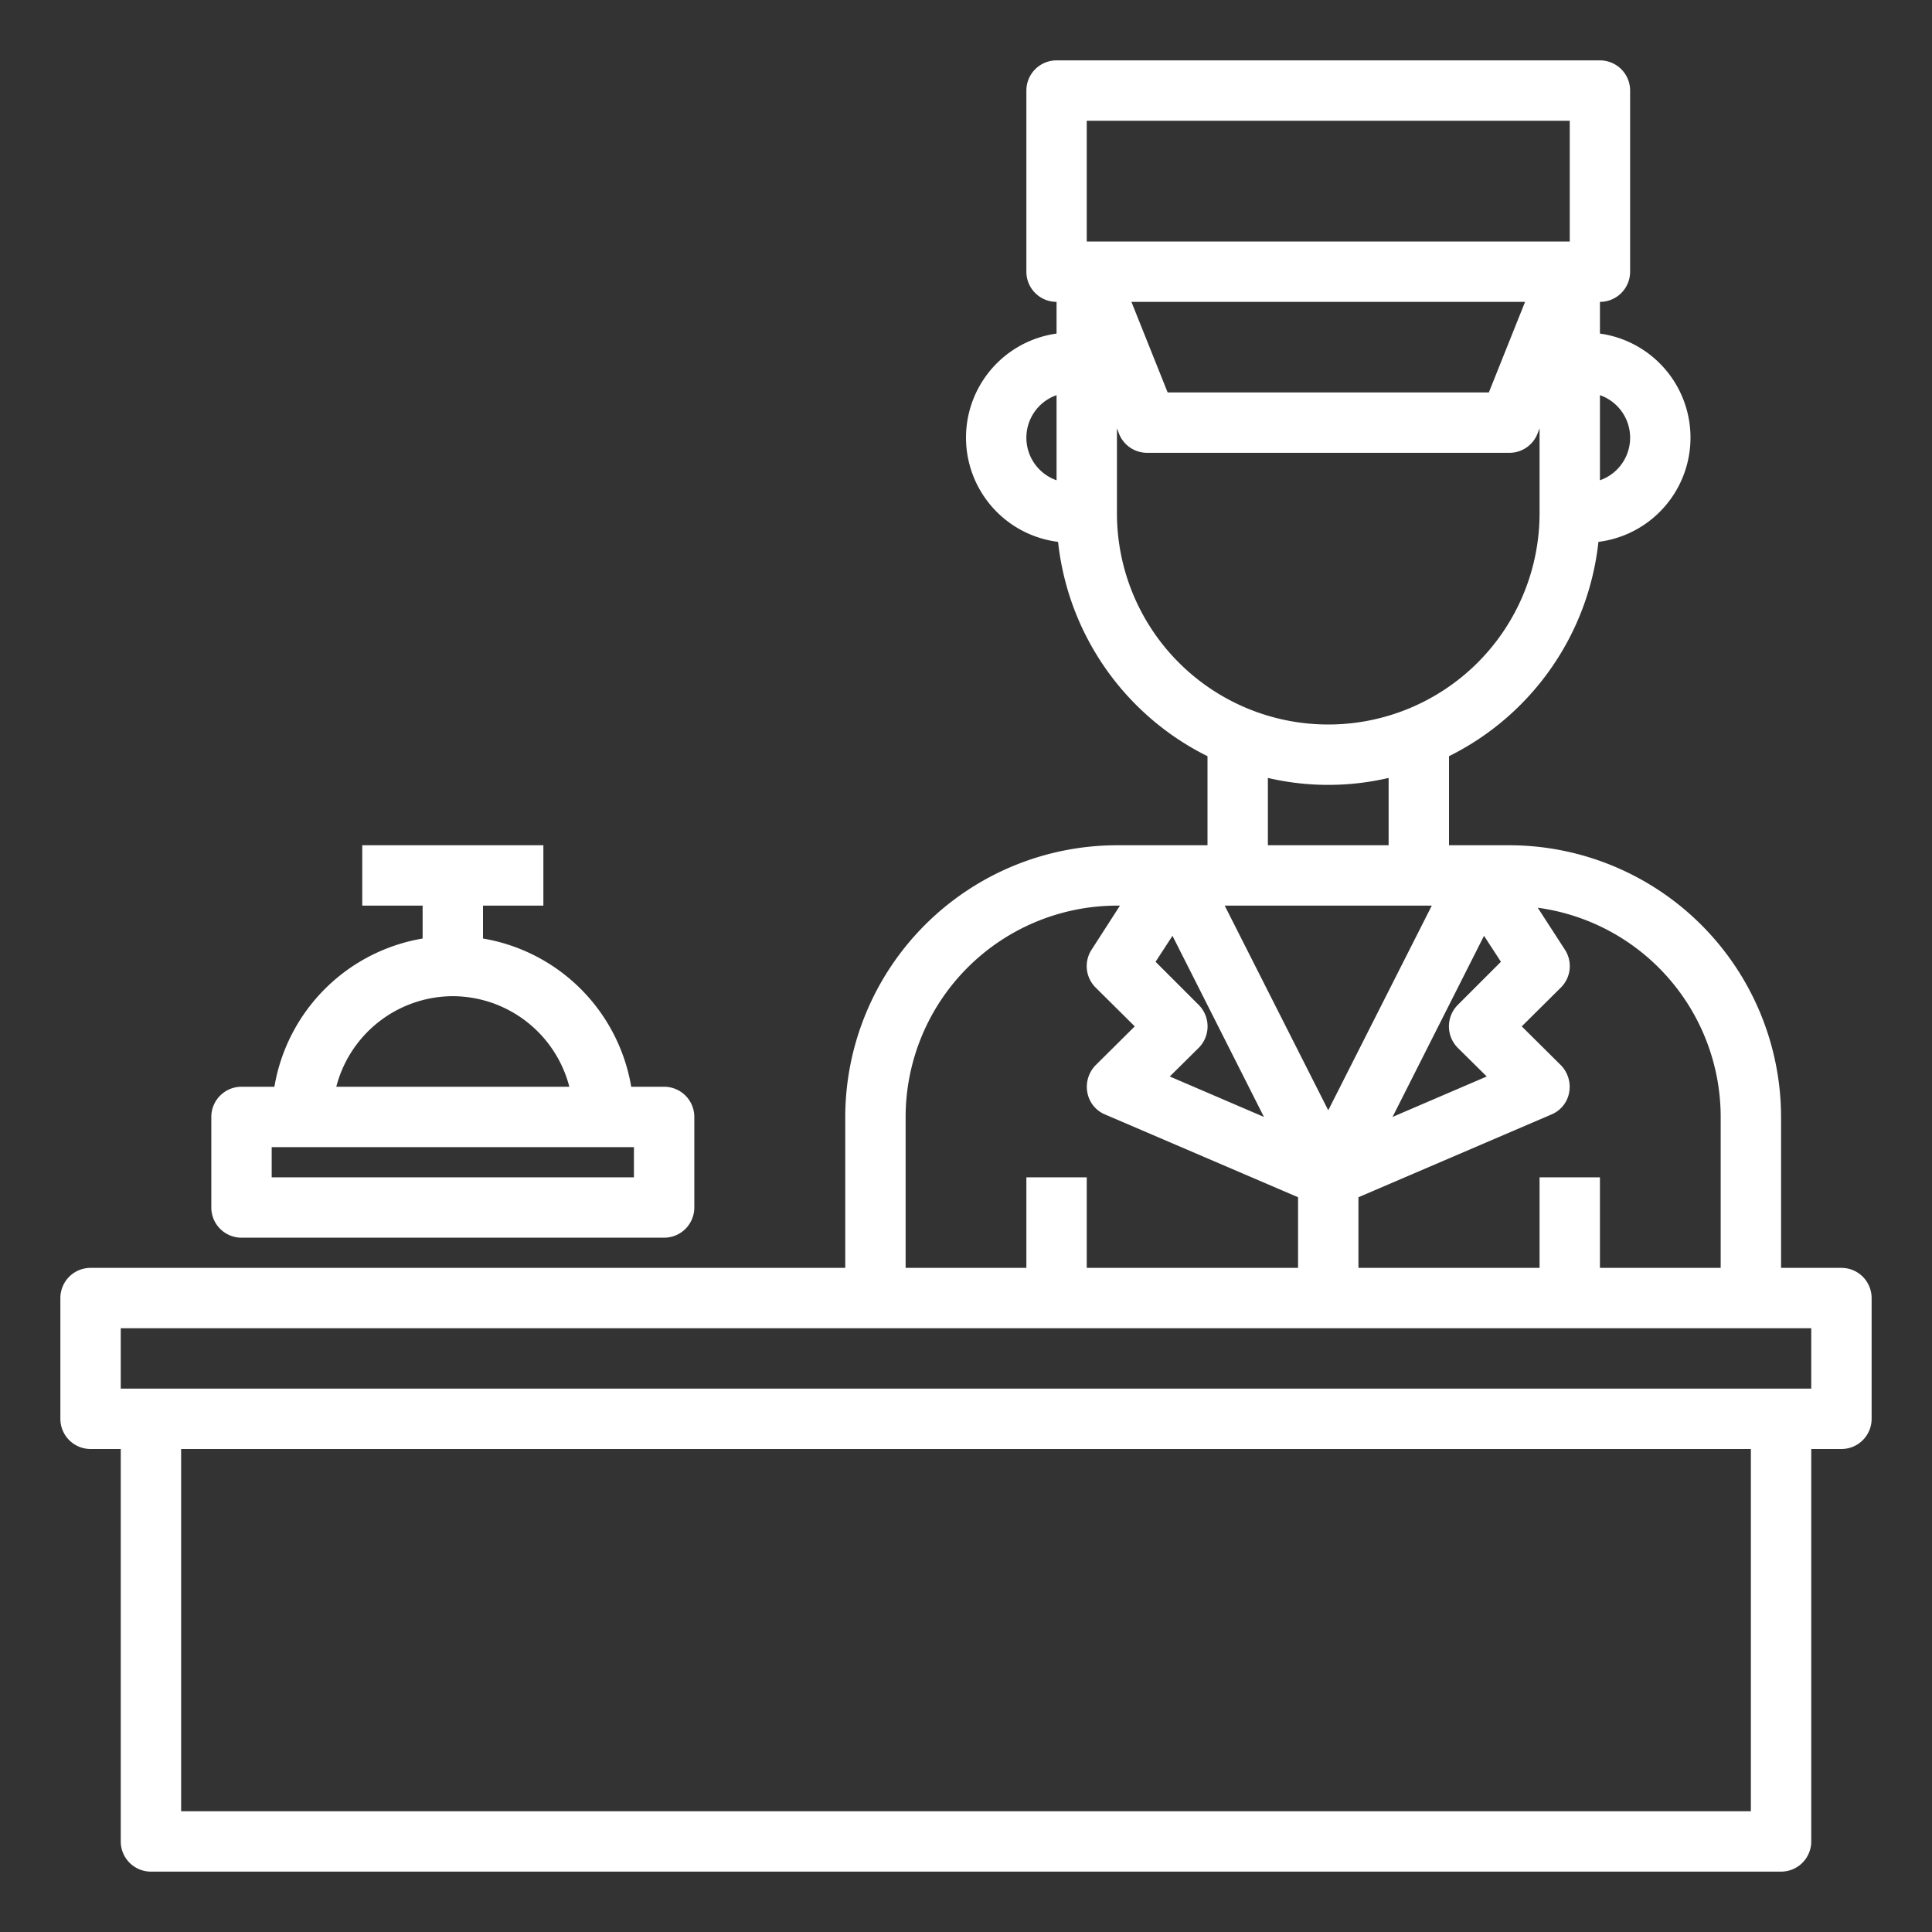
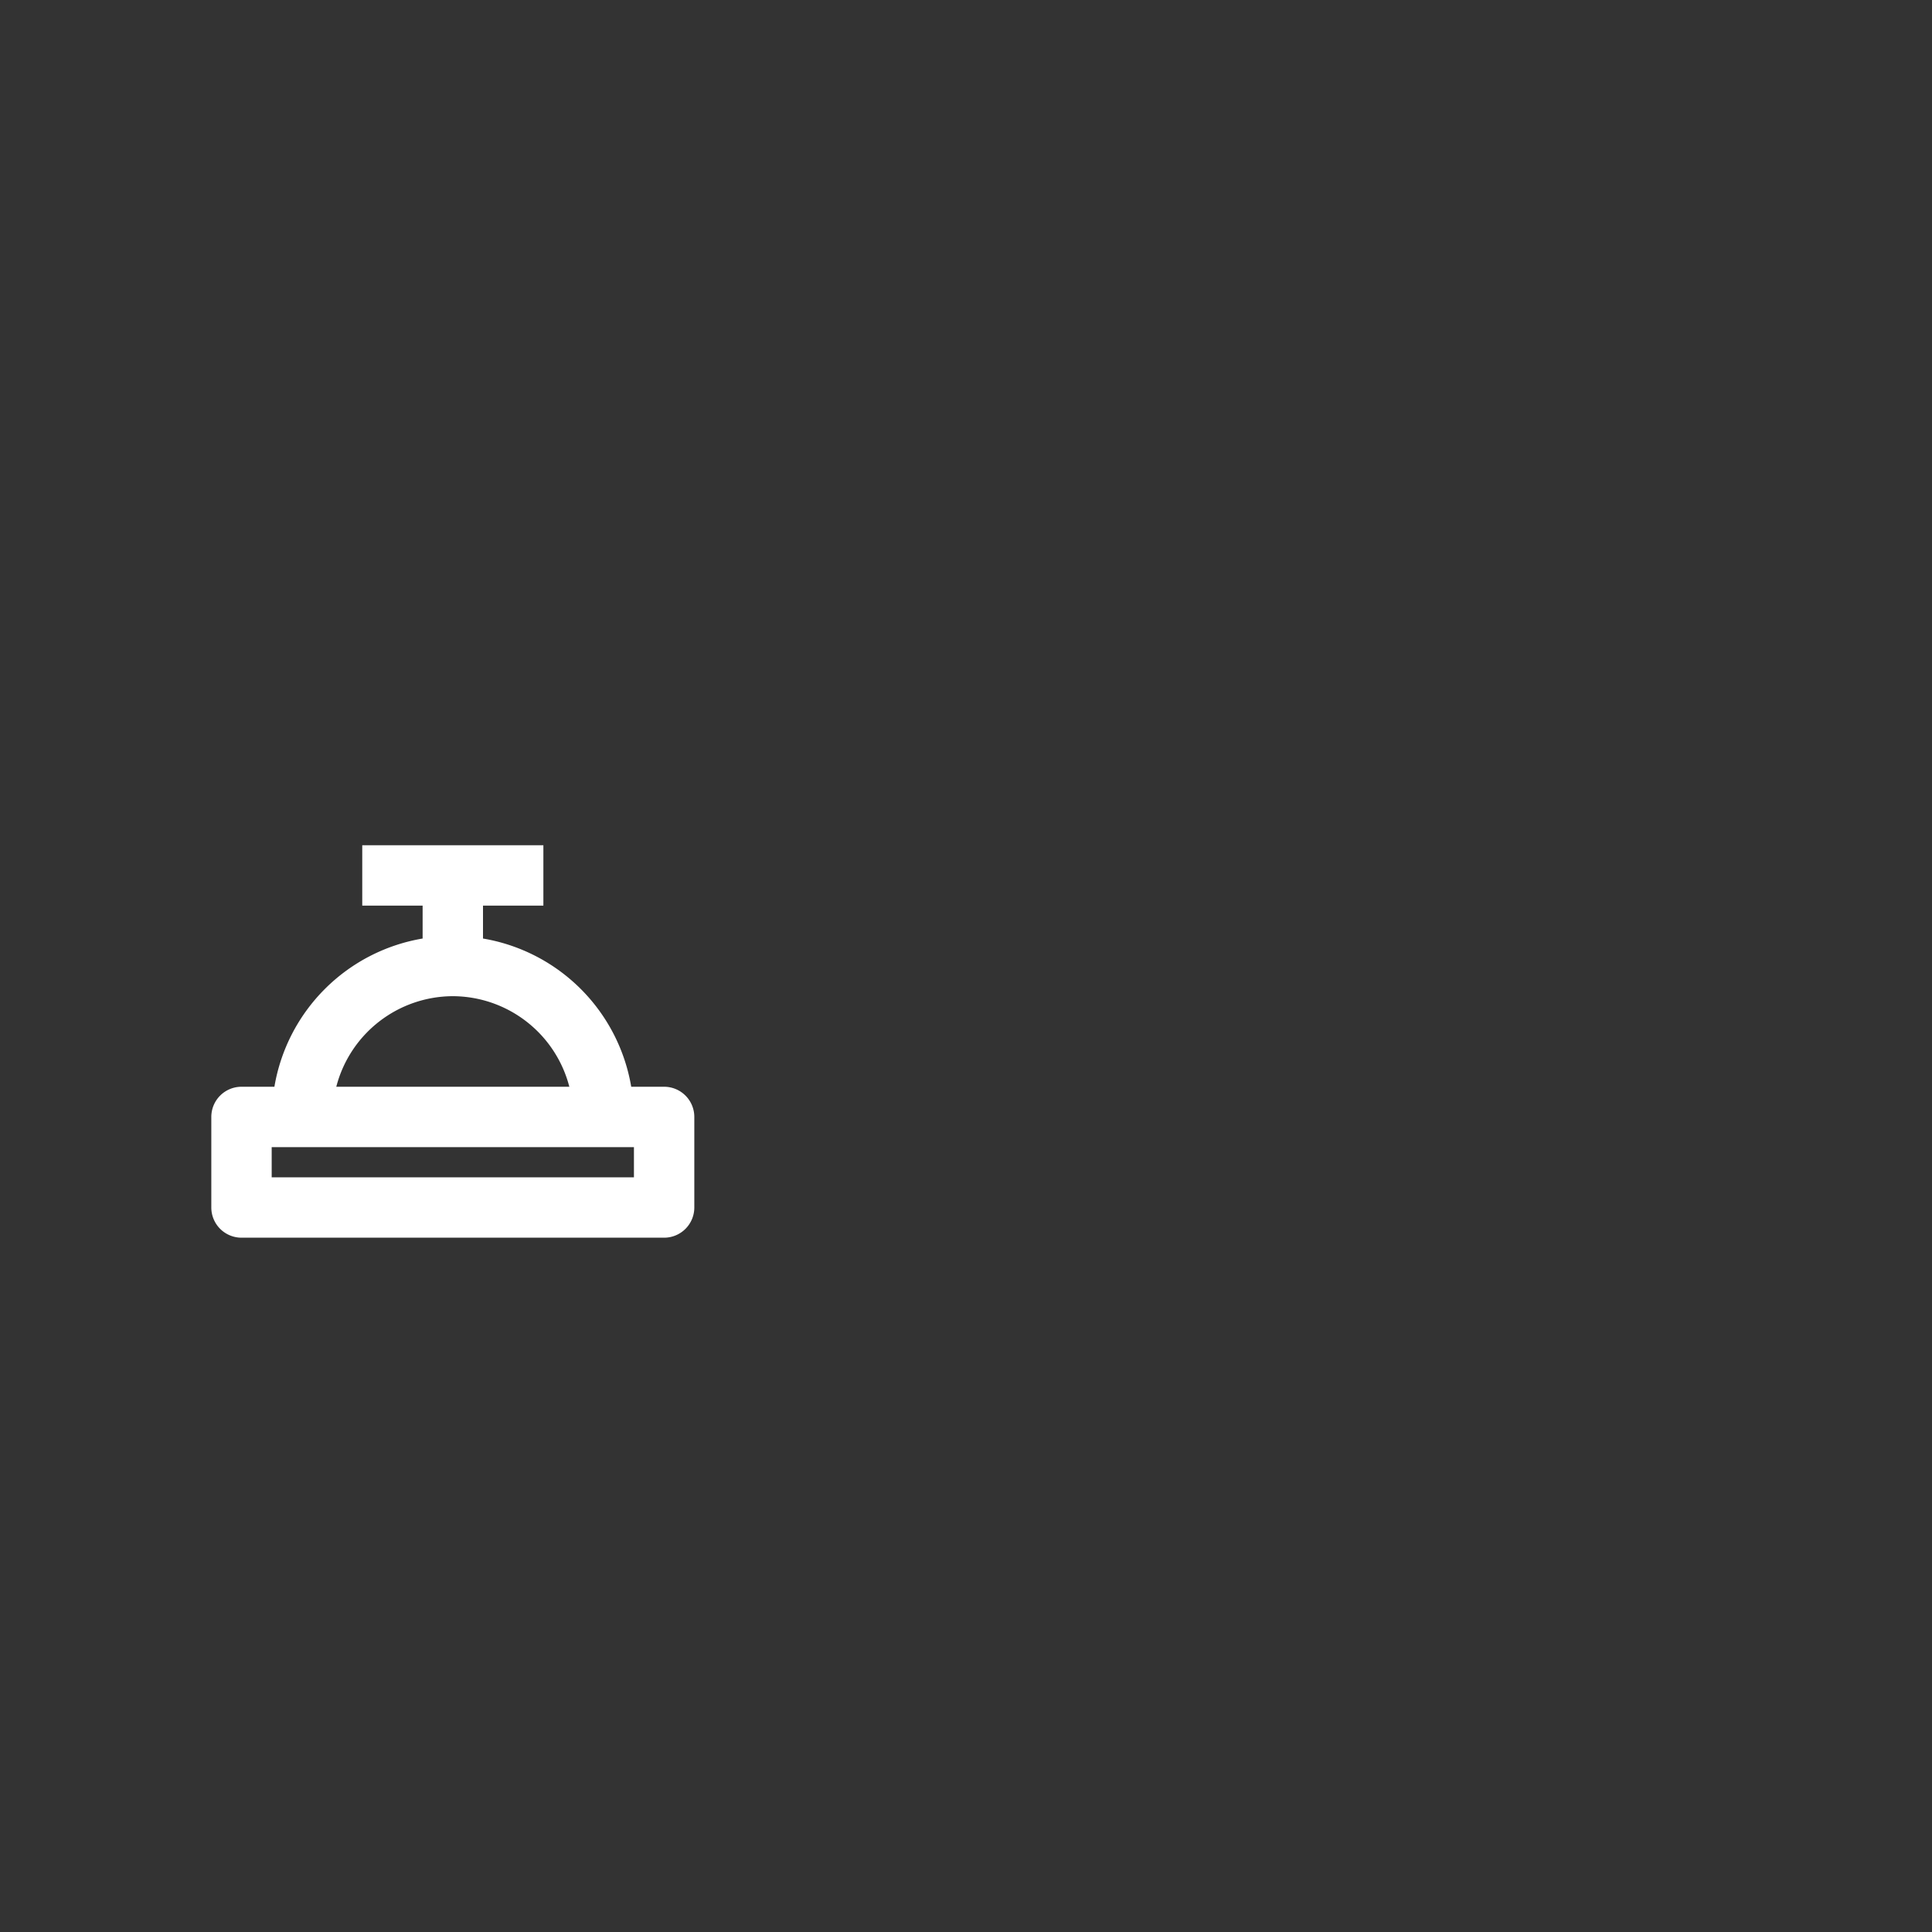
<svg xmlns="http://www.w3.org/2000/svg" viewBox="0 0 64 64" width="512px" height="512px">
  <rect x="0" y="0" width="64" height="64" fill="#333333" stroke="none" />
  <g>
    <g id="Receptionist">
-       <path d="M61,42H59V37a9.014,9.014,0,0,0-9-9H48V25.05a9.007,9.007,0,0,0,4.95-7.1,3.48,3.48,0,0,0,.05-6.9V10a1,1,0,0,0,1-1V3a1,1,0,0,0-1-1H35a1,1,0,0,0-1,1V9a1,1,0,0,0,1,1v1.05a3.48,3.48,0,0,0,.05,6.9A9.007,9.007,0,0,0,40,25.05V28H37a9.014,9.014,0,0,0-9,9v5H3a1,1,0,0,0-1,1v4a1,1,0,0,0,1,1H4V61a1,1,0,0,0,1,1H59a1,1,0,0,0,1-1V48h1a1,1,0,0,0,1-1V43A1,1,0,0,0,61,42ZM53,13.09a1.494,1.494,0,0,1,0,2.82ZM35,15.91a1.494,1.494,0,0,1,0-2.82ZM51.71,35.29,50.41,34l1.3-1.29a1,1,0,0,0,.13-1.25l-.9-1.39A7,7,0,0,1,57,37v5H53V39H51v3H45V39.66l6.39-2.74a.977.977,0,0,0,.59-.73A1.026,1.026,0,0,0,51.71,35.29ZM47.43,30,44,36.78,40.57,30ZM42,28V25.77a8.811,8.811,0,0,0,4,0V28Zm7.16,3,.56.86-1.43,1.43a1.008,1.008,0,0,0,0,1.42l.96.95L46.13,37ZM36,4H52V8H36Zm14.52,6-1.2,3H38.68l-1.2-3ZM37,17V14.19l.07.18A1,1,0,0,0,38,15H50a1,1,0,0,0,.93-.63l.07-.18V17a7,7,0,0,1-14,0Zm1.84,14,3.03,6-3.12-1.34.96-.95a1.008,1.008,0,0,0,0-1.42l-1.43-1.43ZM30,37a7.008,7.008,0,0,1,7-7h.1l-.94,1.46a1,1,0,0,0,.13,1.25L37.59,34l-1.3,1.29a1.026,1.026,0,0,0-.27.9.977.977,0,0,0,.59.73L43,39.66V42H36V39H34v3H30ZM58,60H6V48H58Zm2-14H4V44H60Z" data-original="#000000" class="active-path" data-old_color="#000000" fill="#FFFFFF" />
      <path d="M22,36H20.91A5.992,5.992,0,0,0,16,31.09V30h2V28H12v2h2v1.09A5.992,5.992,0,0,0,9.09,36H8a1,1,0,0,0-1,1v3a1,1,0,0,0,1,1H22a1,1,0,0,0,1-1V37A1,1,0,0,0,22,36Zm-7-3a4,4,0,0,1,3.86,3H11.14A4,4,0,0,1,15,33Zm6,6H9V38H21Z" data-original="#000000" class="active-path" data-old_color="#000000" fill="#FFFFFF" />
    </g>
  </g>
</svg>